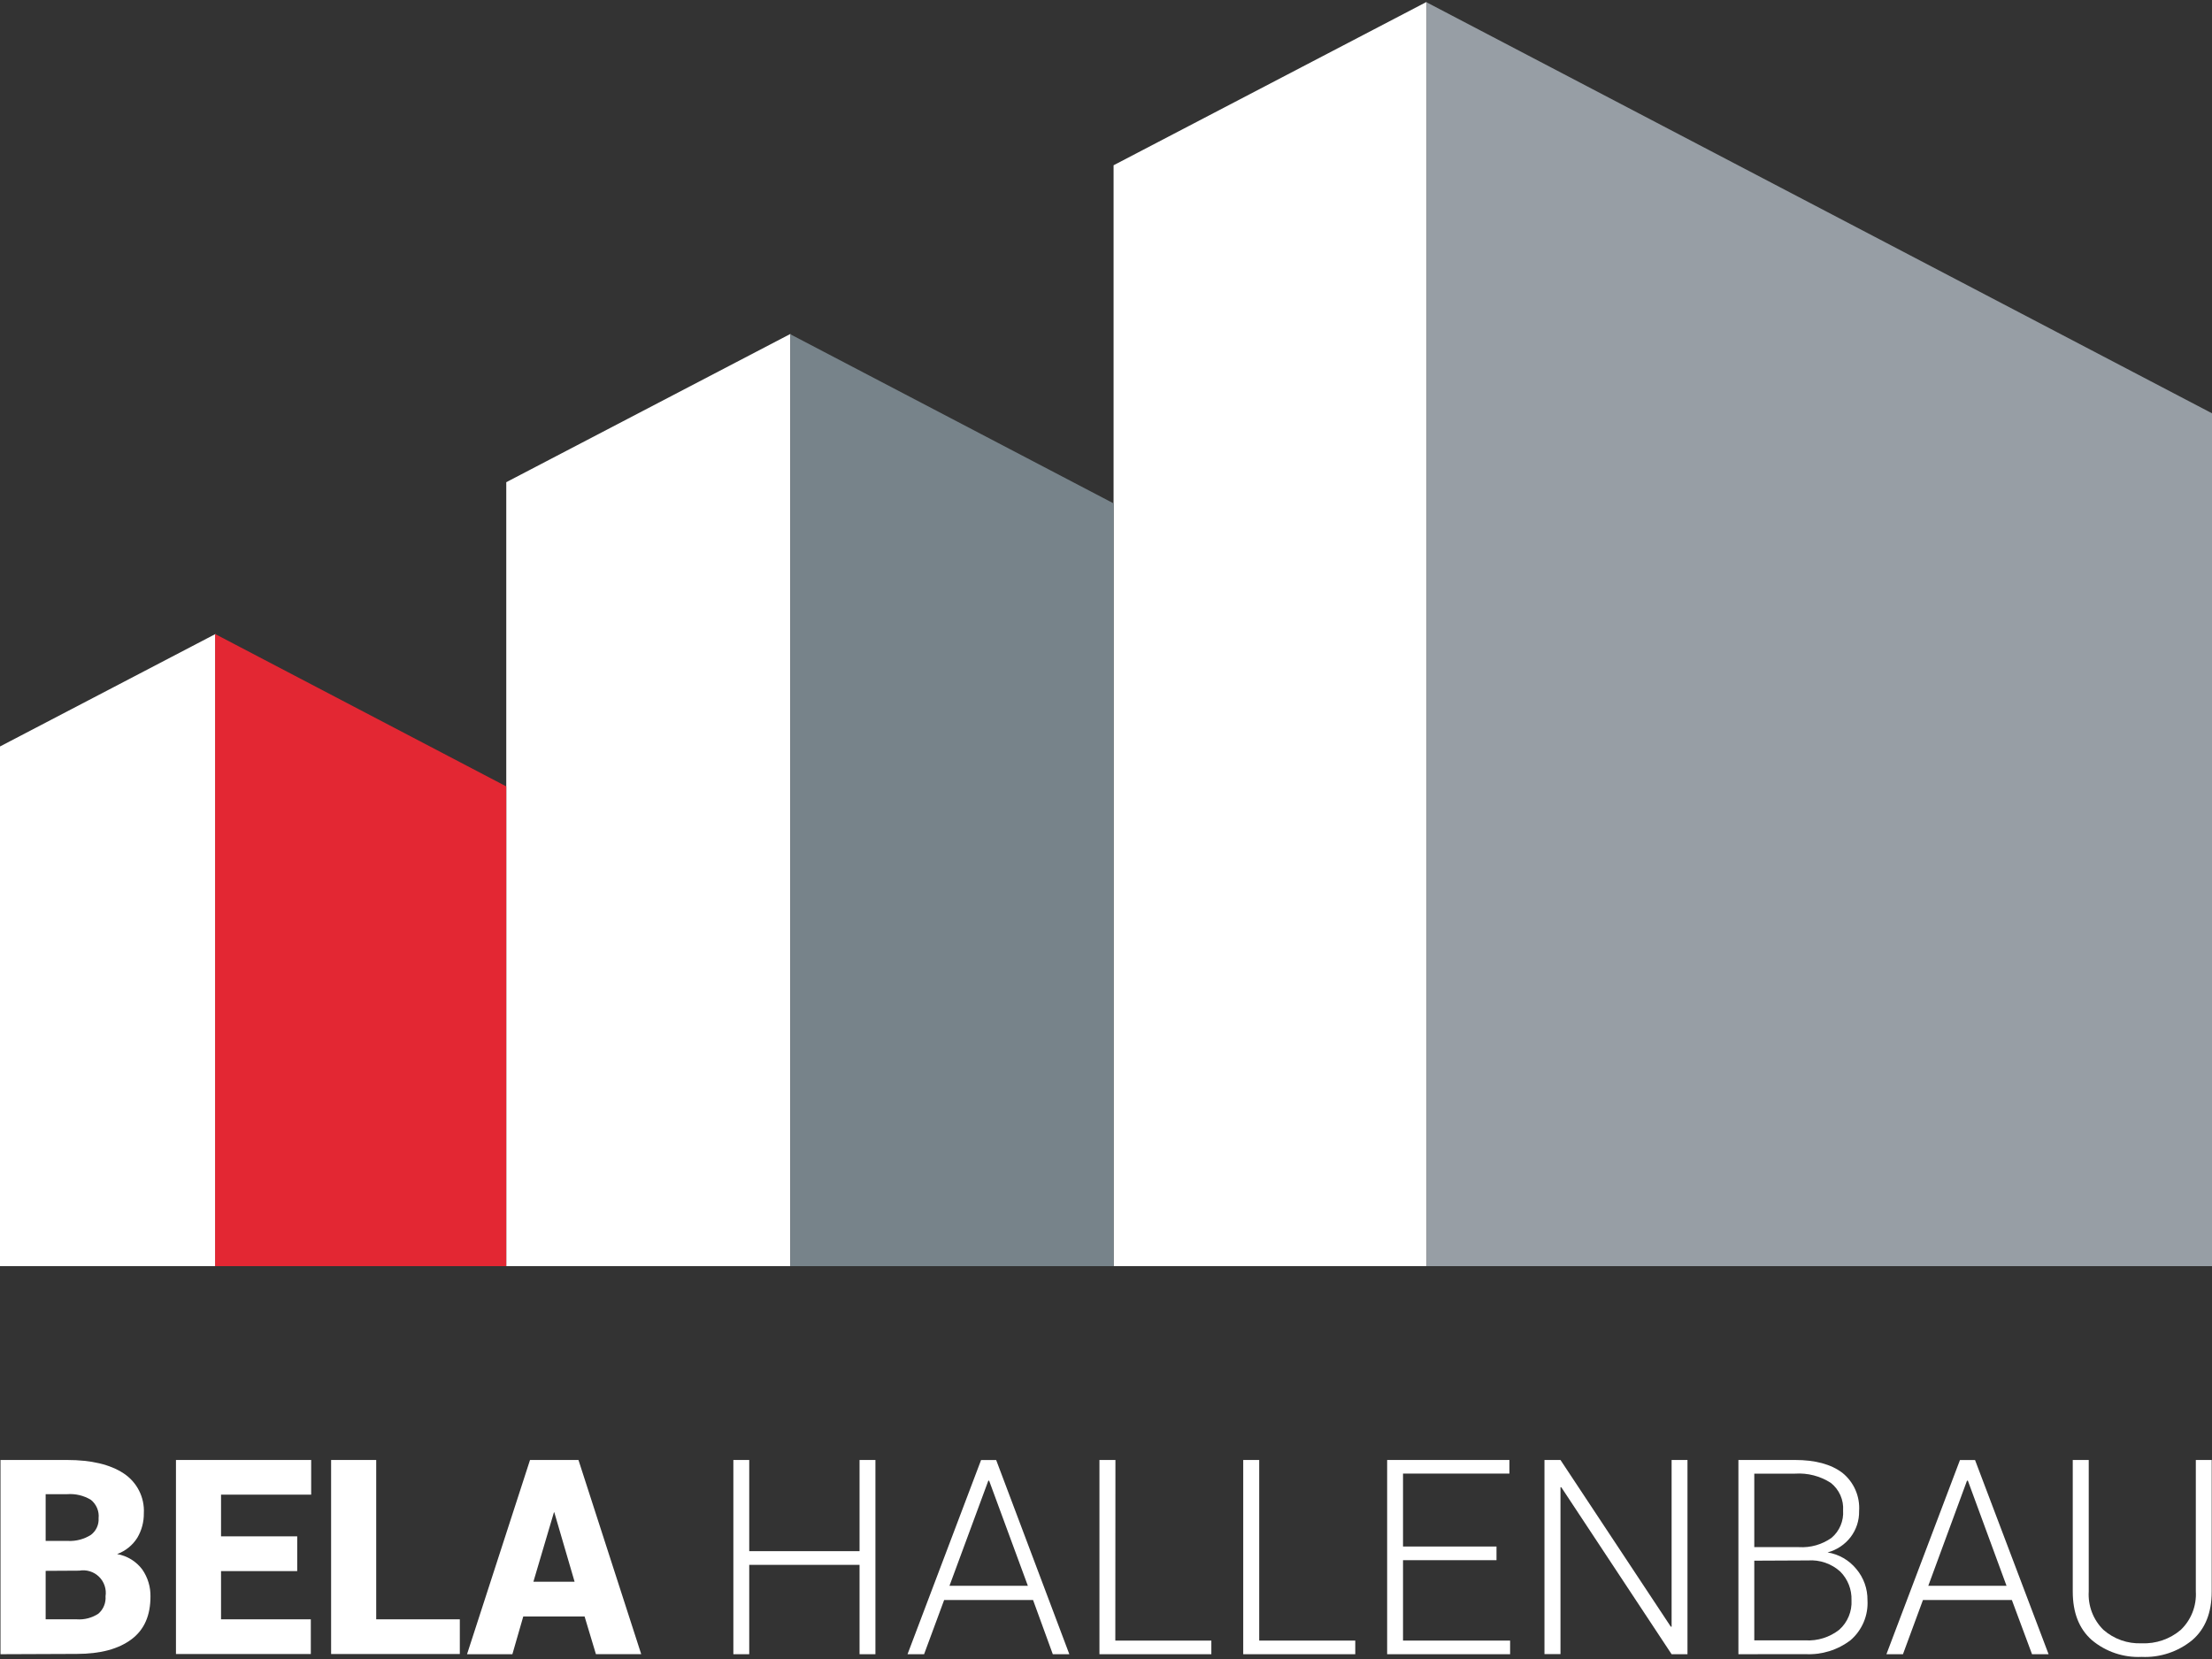
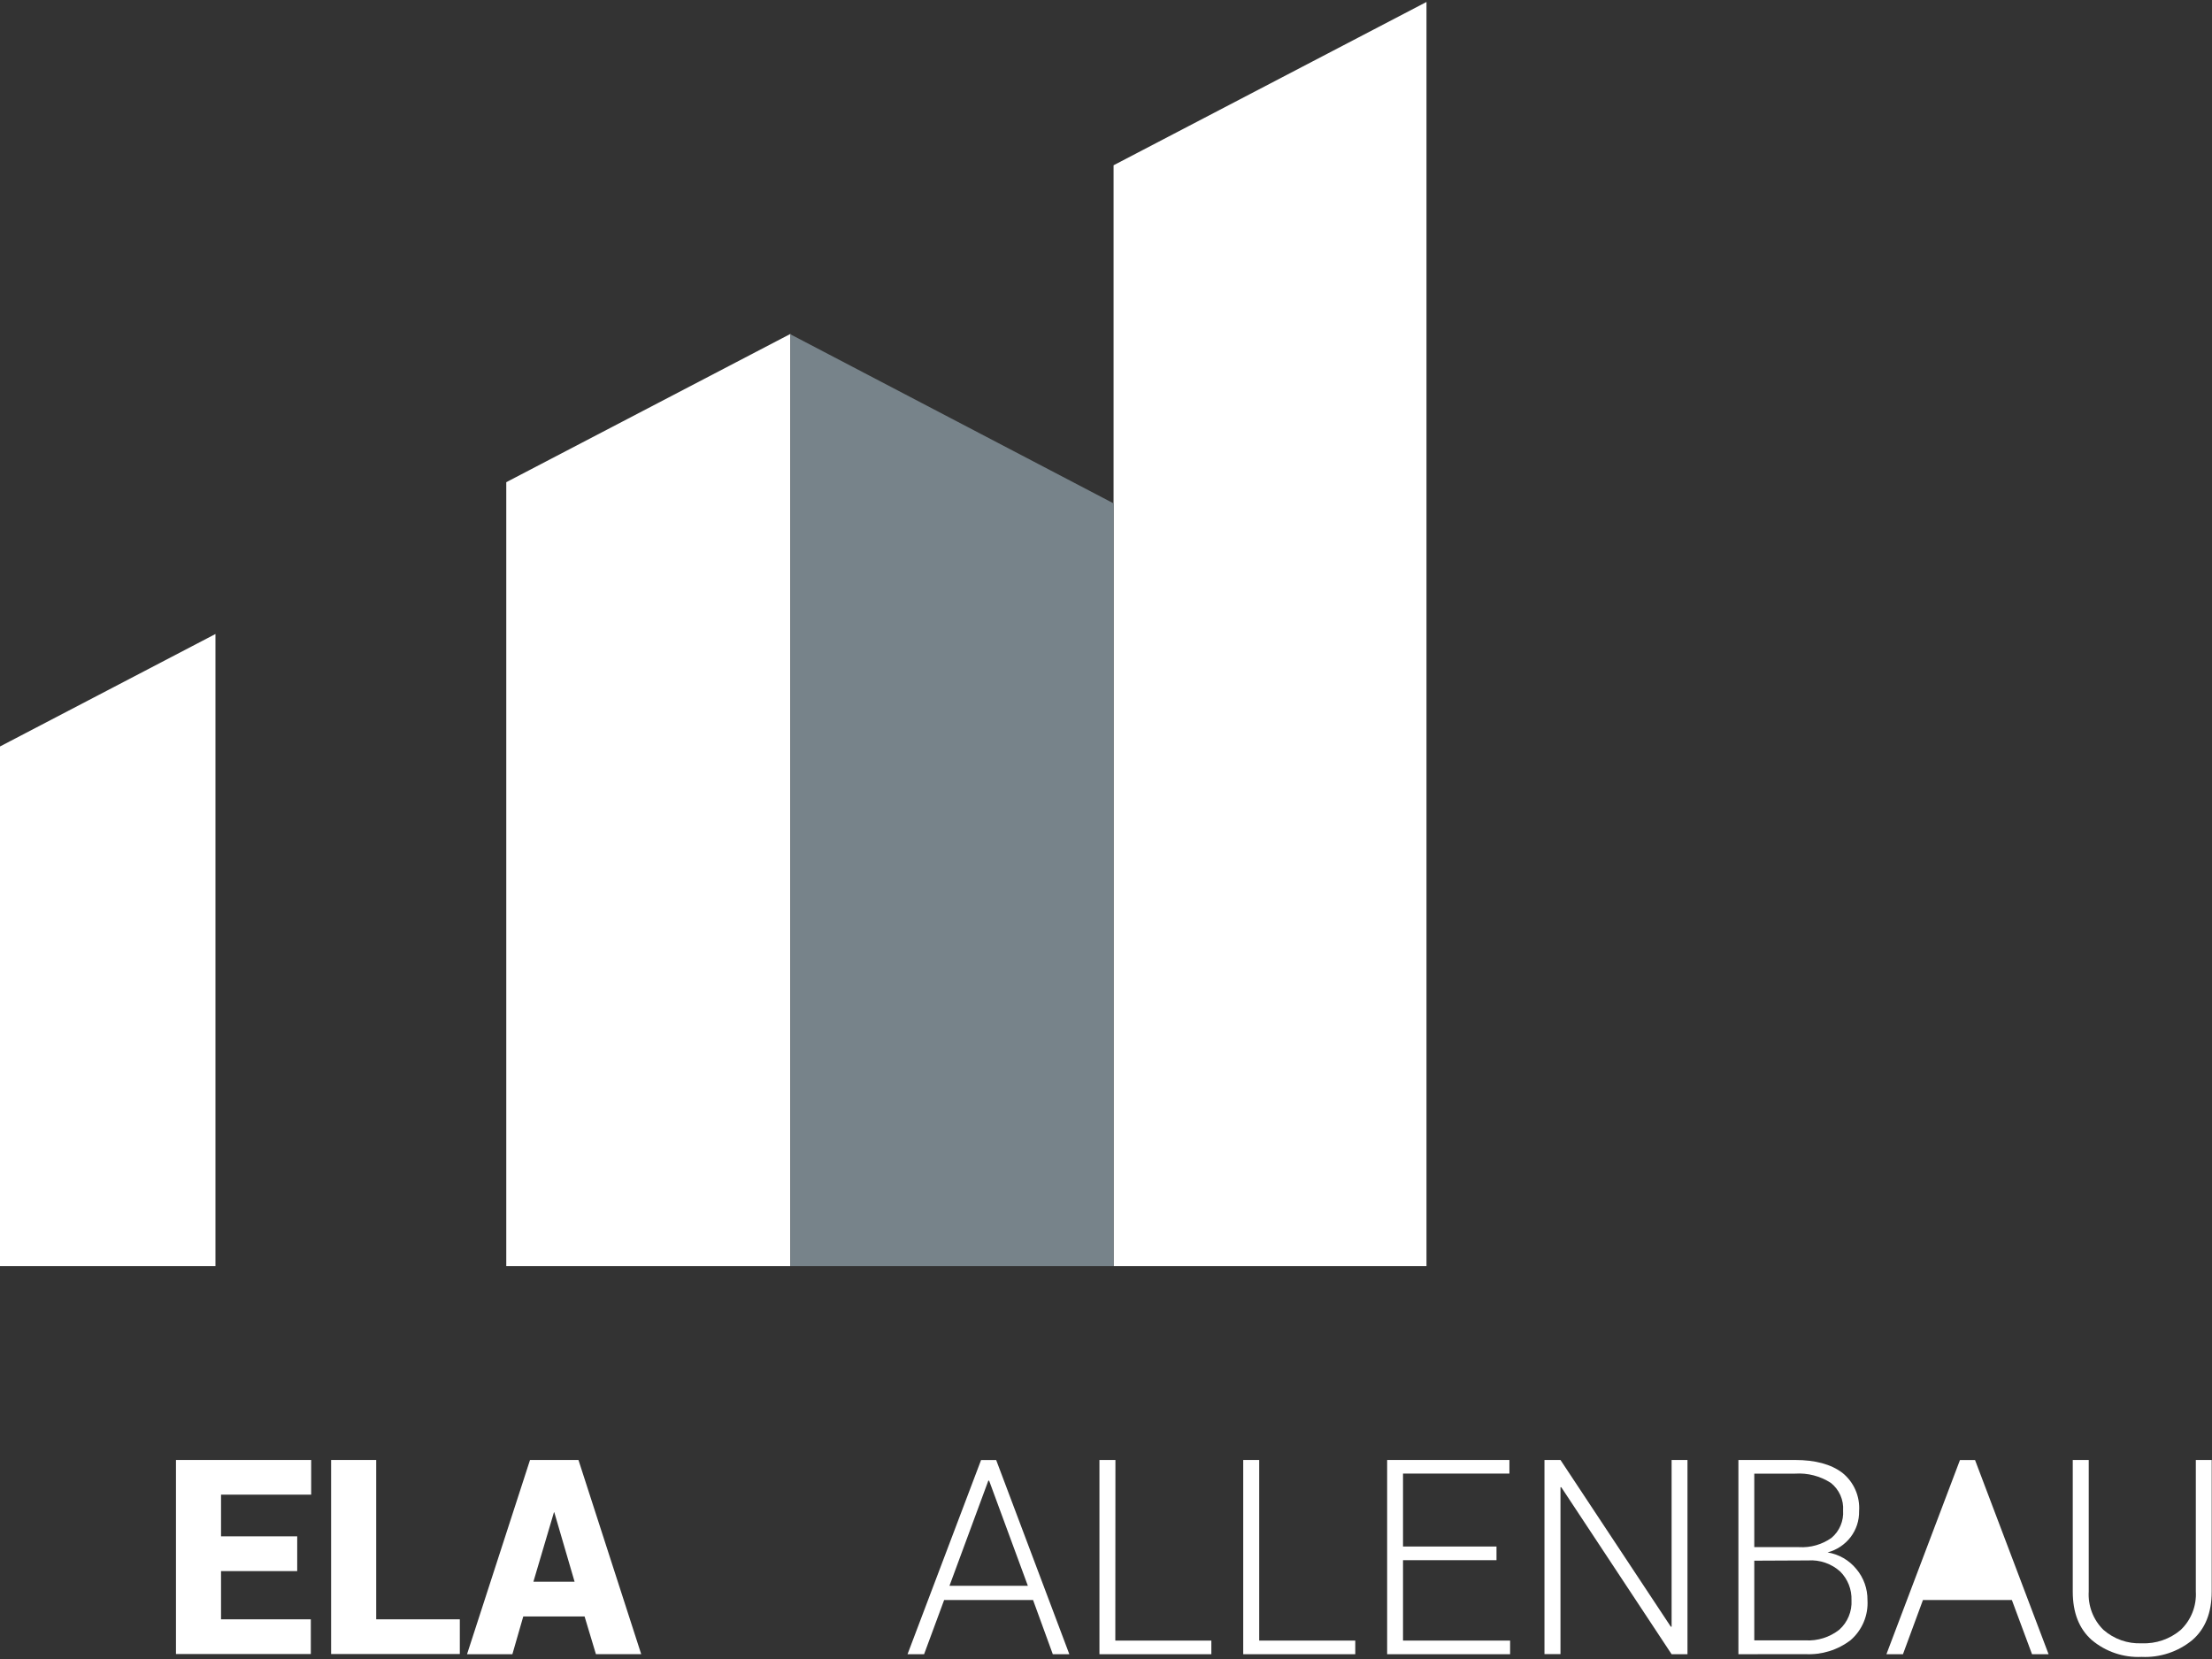
<svg xmlns="http://www.w3.org/2000/svg" width="80" height="60" viewBox="0 0 80 60" fill="none">
  <rect x="0" y="0" width="80" height="60" fill="#333333" stroke="none" />
  <g clip-path="url(#clip0_212_746)">
-     <path d="M0.018 59.827V52.802H2.427C3.3 52.802 3.979 52.964 4.469 53.285C4.707 53.441 4.9 53.656 5.029 53.91C5.158 54.163 5.218 54.446 5.202 54.73C5.206 55.042 5.124 55.349 4.965 55.617C4.794 55.888 4.537 56.095 4.236 56.205C4.601 56.269 4.928 56.47 5.149 56.767C5.345 57.053 5.448 57.392 5.442 57.738C5.442 58.423 5.22 58.942 4.752 59.29C4.285 59.638 3.633 59.816 2.775 59.816L0.018 59.827ZM1.651 55.73H2.463C2.755 55.743 3.045 55.666 3.292 55.508C3.383 55.438 3.456 55.347 3.504 55.242C3.552 55.138 3.573 55.023 3.566 54.908C3.579 54.782 3.56 54.656 3.511 54.54C3.462 54.424 3.385 54.322 3.287 54.243C3.029 54.087 2.728 54.016 2.427 54.039H1.651V55.73ZM1.651 56.812V58.565H2.775C3.051 58.585 3.326 58.513 3.558 58.361C3.647 58.284 3.717 58.187 3.762 58.077C3.807 57.968 3.826 57.85 3.817 57.732C3.837 57.603 3.825 57.472 3.784 57.349C3.743 57.226 3.673 57.114 3.58 57.024C3.487 56.933 3.374 56.866 3.249 56.828C3.125 56.79 2.994 56.782 2.866 56.805L1.651 56.812Z" fill="white" />
    <path d="M10.749 56.821H7.994V58.565H11.241V59.82H6.364V52.802H11.254V54.056H7.994V55.564H10.749V56.821Z" fill="white" />
    <path d="M13.606 58.565H16.63V59.82H11.975V52.802H13.606V58.565Z" fill="white" />
    <path d="M21.142 58.461H18.925L18.531 59.827H16.891L19.169 52.802H20.921L23.19 59.824H21.552L21.142 58.461ZM19.291 57.206H20.781L20.047 54.695H20.034L19.291 57.206Z" fill="white" />
-     <path d="M31.661 59.827H31.087V56.595H27.097V59.827H26.523V52.802H27.097V56.1H31.087V52.802H31.661V59.827Z" fill="white" />
    <path d="M37.362 57.867H34.146L33.421 59.827H32.822L35.482 52.804H36.028L38.674 59.827H38.076L37.362 57.867ZM34.339 57.353H37.174L35.773 53.551H35.744L34.339 57.353Z" fill="white" />
    <path d="M40.337 59.334H43.81V59.827H39.763V52.802H40.341L40.337 59.334Z" fill="white" />
    <path d="M45.541 59.334H49.015V59.827H44.963V52.802H45.541V59.334Z" fill="white" />
    <path d="M54.123 56.426H50.742V59.334H54.615V59.827H50.168V52.802H54.59V53.294H50.742V55.932H54.123V56.426Z" fill="white" />
    <path d="M61.03 59.827H60.456L56.466 53.788H56.437V59.822H55.858V52.802H56.437L60.427 58.831H60.456V52.802H61.03V59.827Z" fill="white" />
    <path d="M62.872 59.827V52.802H64.922C65.651 52.802 66.219 52.956 66.627 53.263C66.834 53.428 66.997 53.64 67.103 53.882C67.209 54.123 67.255 54.387 67.237 54.651C67.244 54.989 67.136 55.321 66.931 55.59C66.722 55.862 66.429 56.057 66.097 56.145C66.507 56.212 66.877 56.426 67.139 56.748C67.403 57.062 67.545 57.461 67.54 57.871C67.556 58.143 67.51 58.414 67.404 58.665C67.298 58.916 67.136 59.139 66.931 59.317C66.464 59.675 65.885 59.855 65.297 59.824L62.872 59.827ZM63.446 55.954H65.062C65.482 55.98 65.898 55.861 66.241 55.617C66.383 55.497 66.495 55.345 66.567 55.173C66.639 55.002 66.671 54.816 66.658 54.631C66.671 54.441 66.637 54.25 66.56 54.076C66.482 53.902 66.364 53.749 66.215 53.631C65.831 53.383 65.378 53.266 64.922 53.296H63.446V55.954ZM63.446 56.444V59.326H65.297C65.737 59.351 66.172 59.214 66.519 58.942C66.668 58.809 66.786 58.644 66.862 58.459C66.939 58.274 66.973 58.074 66.962 57.874C66.968 57.683 66.936 57.493 66.867 57.316C66.797 57.138 66.692 56.976 66.558 56.841C66.401 56.698 66.216 56.588 66.016 56.519C65.815 56.449 65.602 56.42 65.39 56.435L63.446 56.444Z" fill="white" />
-     <path d="M72.762 57.867H69.546L68.823 59.827H68.225L70.885 52.804H71.43L74.09 59.827H73.491L72.762 57.867ZM69.739 57.353H72.569L71.171 53.551H71.139L69.739 57.353Z" fill="white" />
+     <path d="M72.762 57.867H69.546L68.823 59.827H68.225L70.885 52.804H71.43L74.09 59.827H73.491L72.762 57.867ZM69.739 57.353H72.569H71.139L69.739 57.353Z" fill="white" />
    <path d="M79.989 52.802V57.561C79.989 58.328 79.755 58.913 79.286 59.317C78.772 59.738 78.12 59.955 77.455 59.924C76.799 59.955 76.156 59.737 75.653 59.315C75.192 58.909 74.964 58.324 74.964 57.561V52.802H75.542V57.559C75.526 57.814 75.566 58.07 75.657 58.309C75.748 58.548 75.89 58.765 76.072 58.944C76.453 59.279 76.949 59.454 77.455 59.432C77.971 59.455 78.477 59.281 78.87 58.947C79.056 58.769 79.201 58.552 79.295 58.313C79.389 58.073 79.43 57.816 79.415 57.559V52.802H79.989Z" fill="white" />
-     <path d="M80.001 45.793V14.948L51.594 0.083V45.793H80.001Z" fill="#979EA5" />
    <path d="M7.792 45.793V22.93L0 26.997V45.793H7.792Z" fill="white" />
    <path d="M28.586 45.793V12.077L18.31 17.439V45.793H28.586Z" fill="white" />
    <path d="M51.591 45.793V0.071L40.274 5.977V45.793H51.591Z" fill="white" />
    <path d="M28.582 12.088V45.793H40.275V18.206L28.582 12.088Z" fill="#77838A" />
-     <path d="M7.78 22.93V45.793H18.309V28.441L7.78 22.93Z" fill="#E32733" />
  </g>
  <defs>
    <clipPath id="clip0_212_746">
      <rect width="80" height="59.857" fill="white" transform="translate(0 0.071)" />
    </clipPath>
  </defs>
</svg>